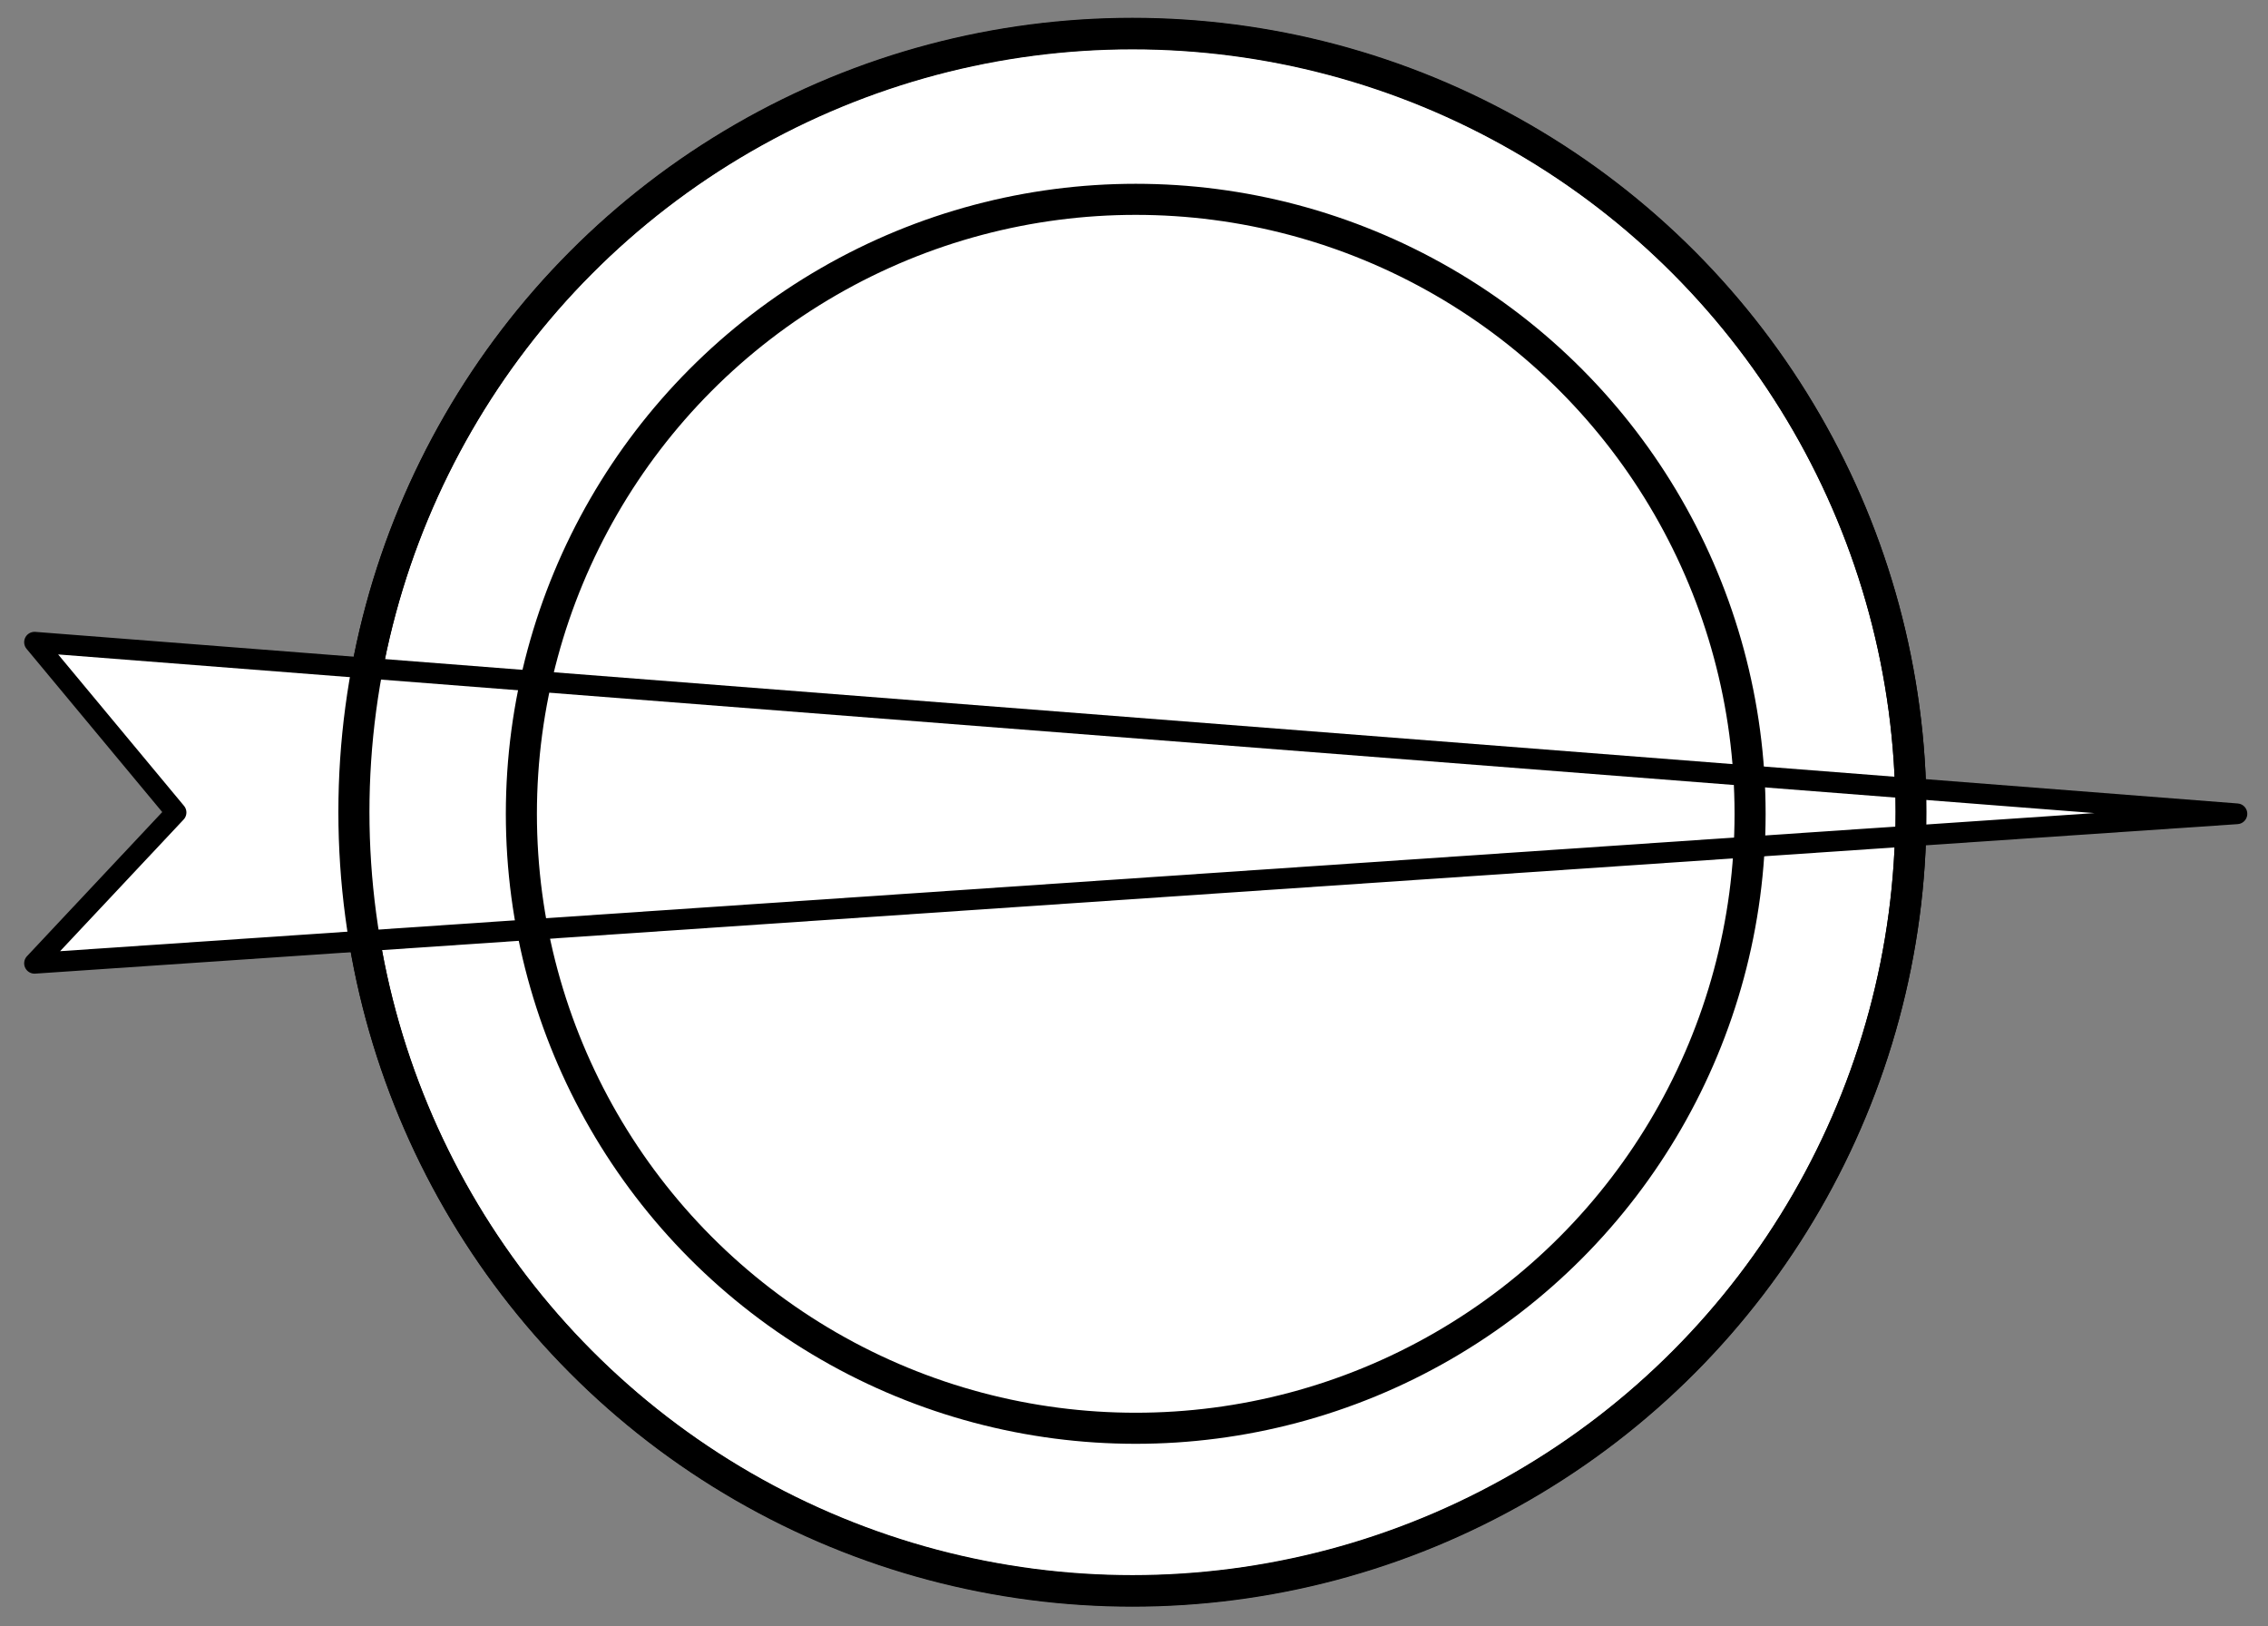
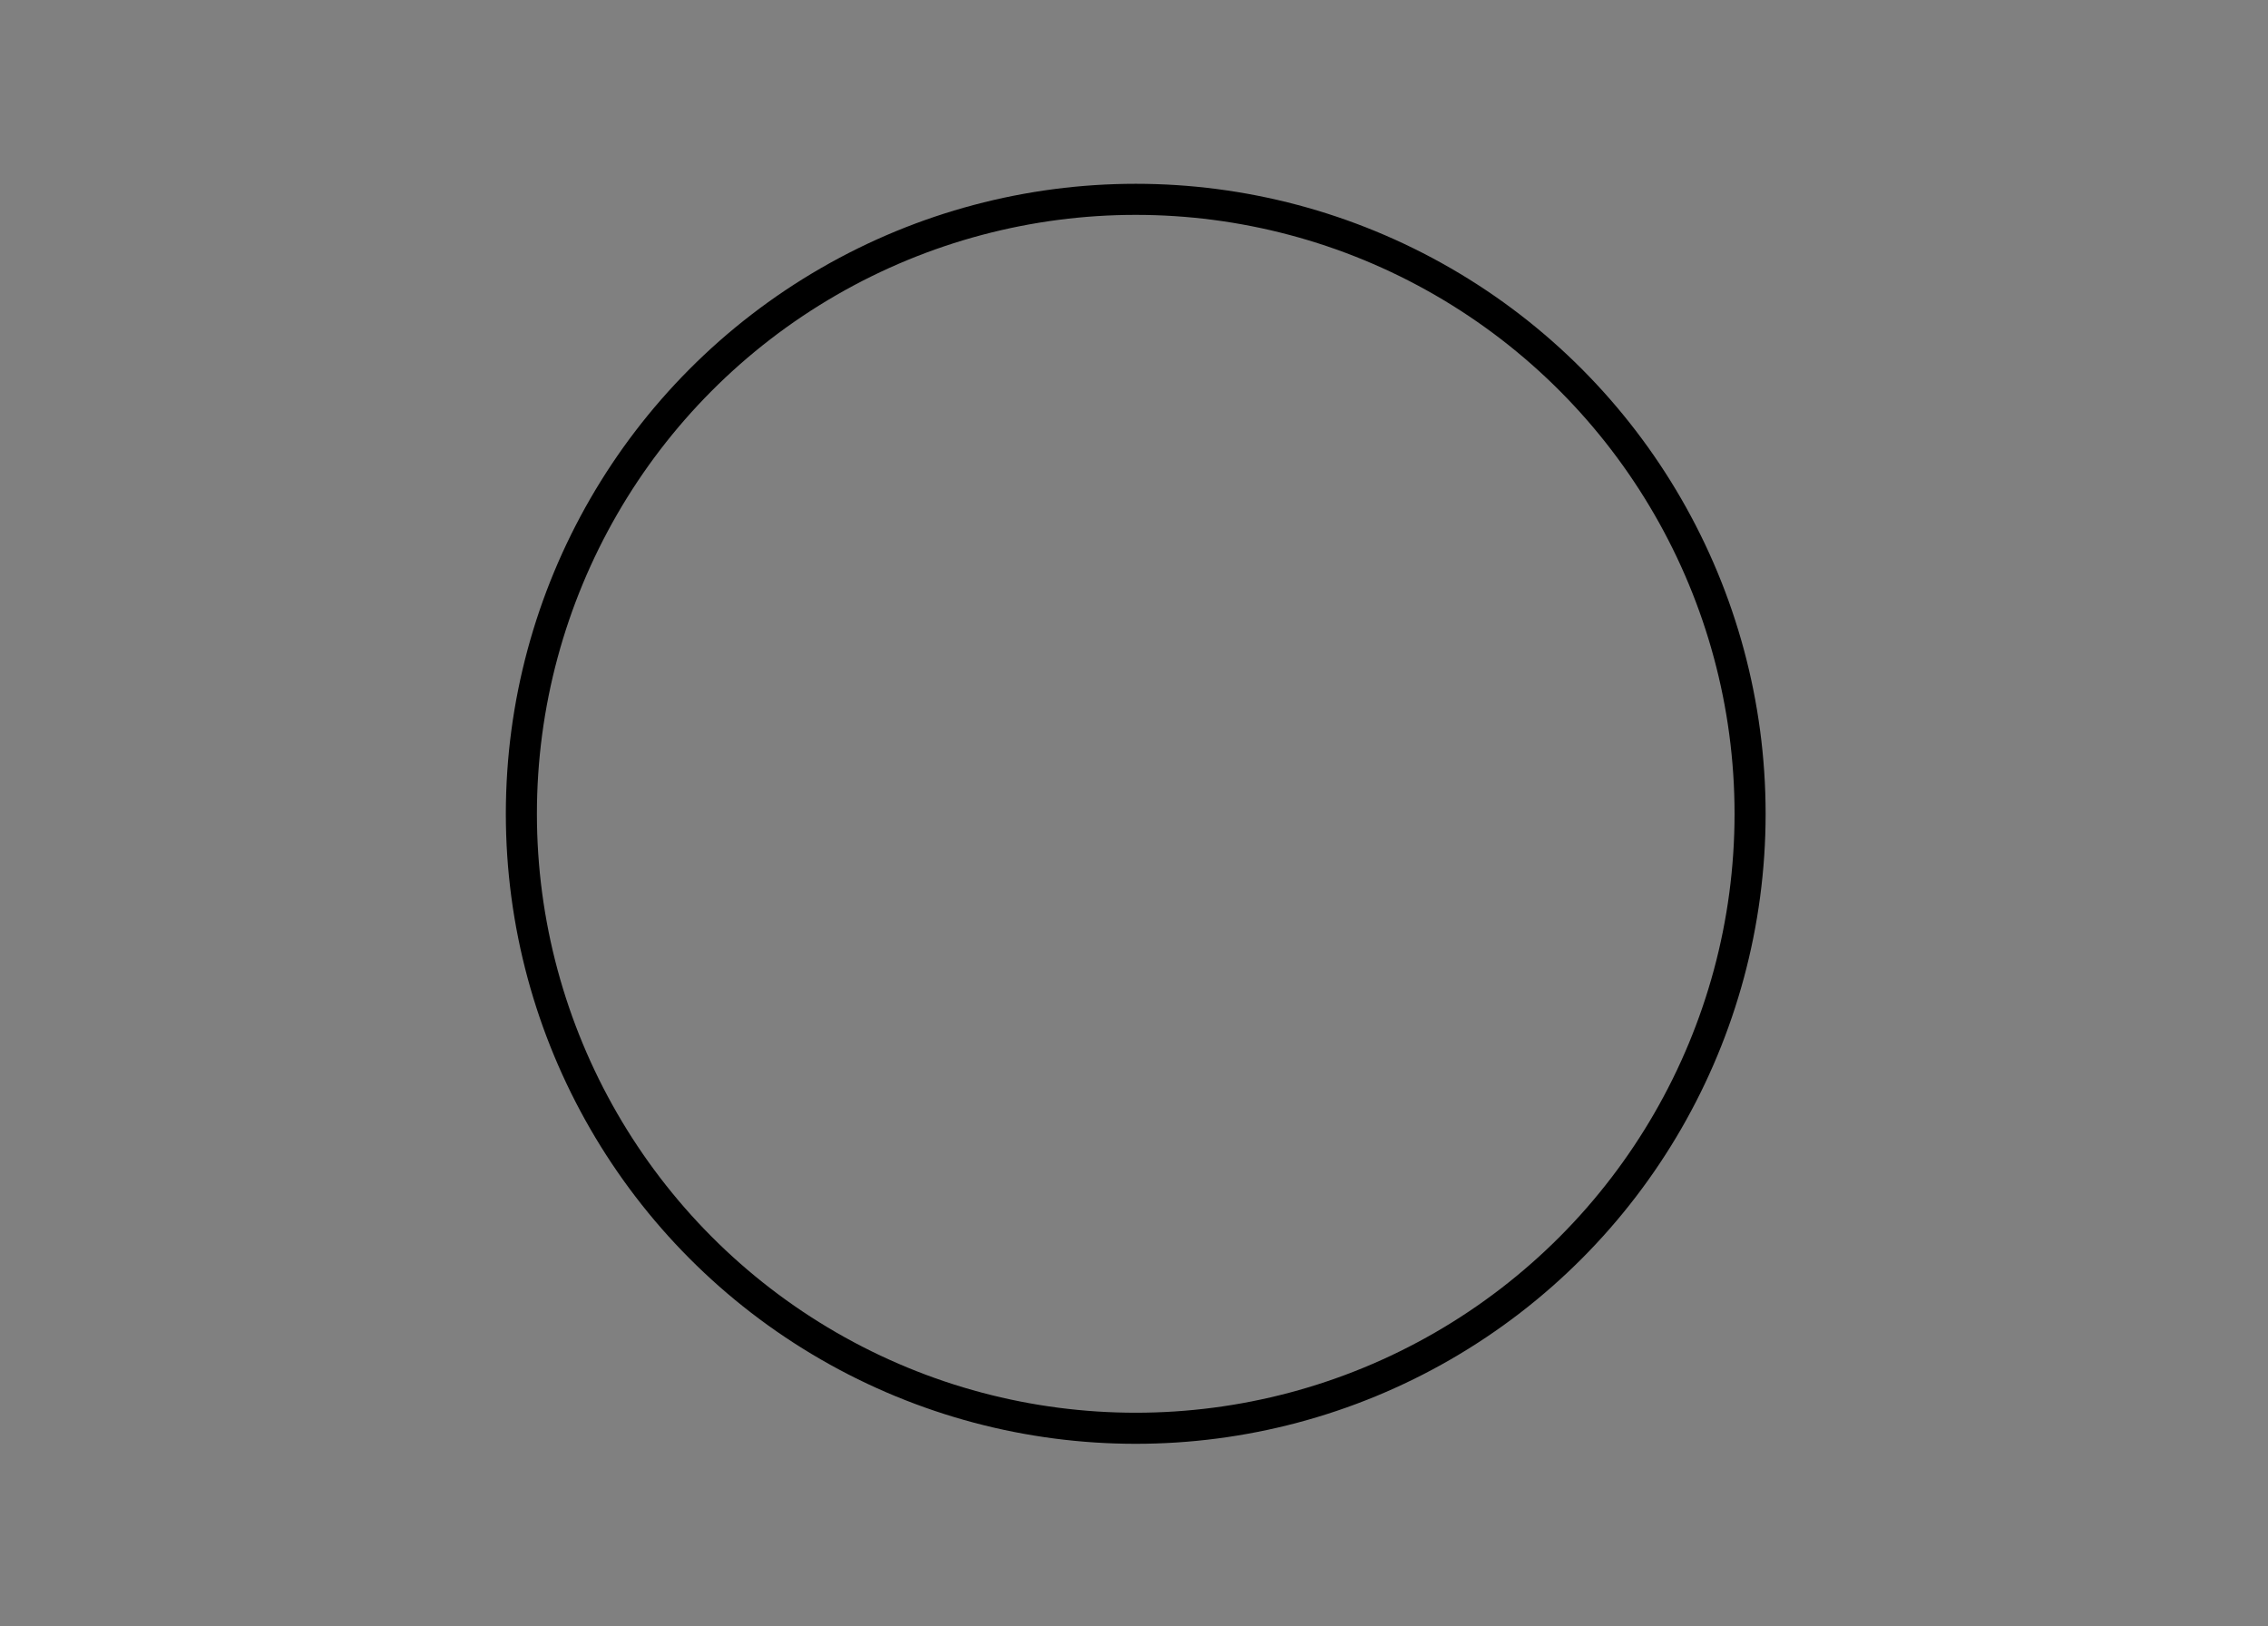
<svg xmlns="http://www.w3.org/2000/svg" version="1.1" id="Слой_1" x="0px" y="0px" width="219px" height="157px" viewBox="0 0 219 157" enable-background="new 0 0 219 157" xml:space="preserve">
  <rect x="0" y="0" width="219" height="157" fill="#808080" stroke="none" />
  <g>
-     <circle fill="#FFFFFF" stroke="#000000" stroke-width="3" stroke-miterlimit="10" cx="109.348" cy="78.439" r="75.174" />
-     <polygon fill="#FFFFFF" stroke="#000000" stroke-width="2" stroke-linejoin="round" stroke-miterlimit="10" points="3.333,62    216,78.567 3.333,93 17,78.439  " />
    <circle fill="none" stroke="#000000" stroke-width="3" stroke-miterlimit="10" cx="109.667" cy="78.567" r="59.323" />
-     <circle fill="none" stroke="#000000" stroke-width="3" stroke-miterlimit="10" cx="109.348" cy="78.393" r="75.174" />
  </g>
</svg>